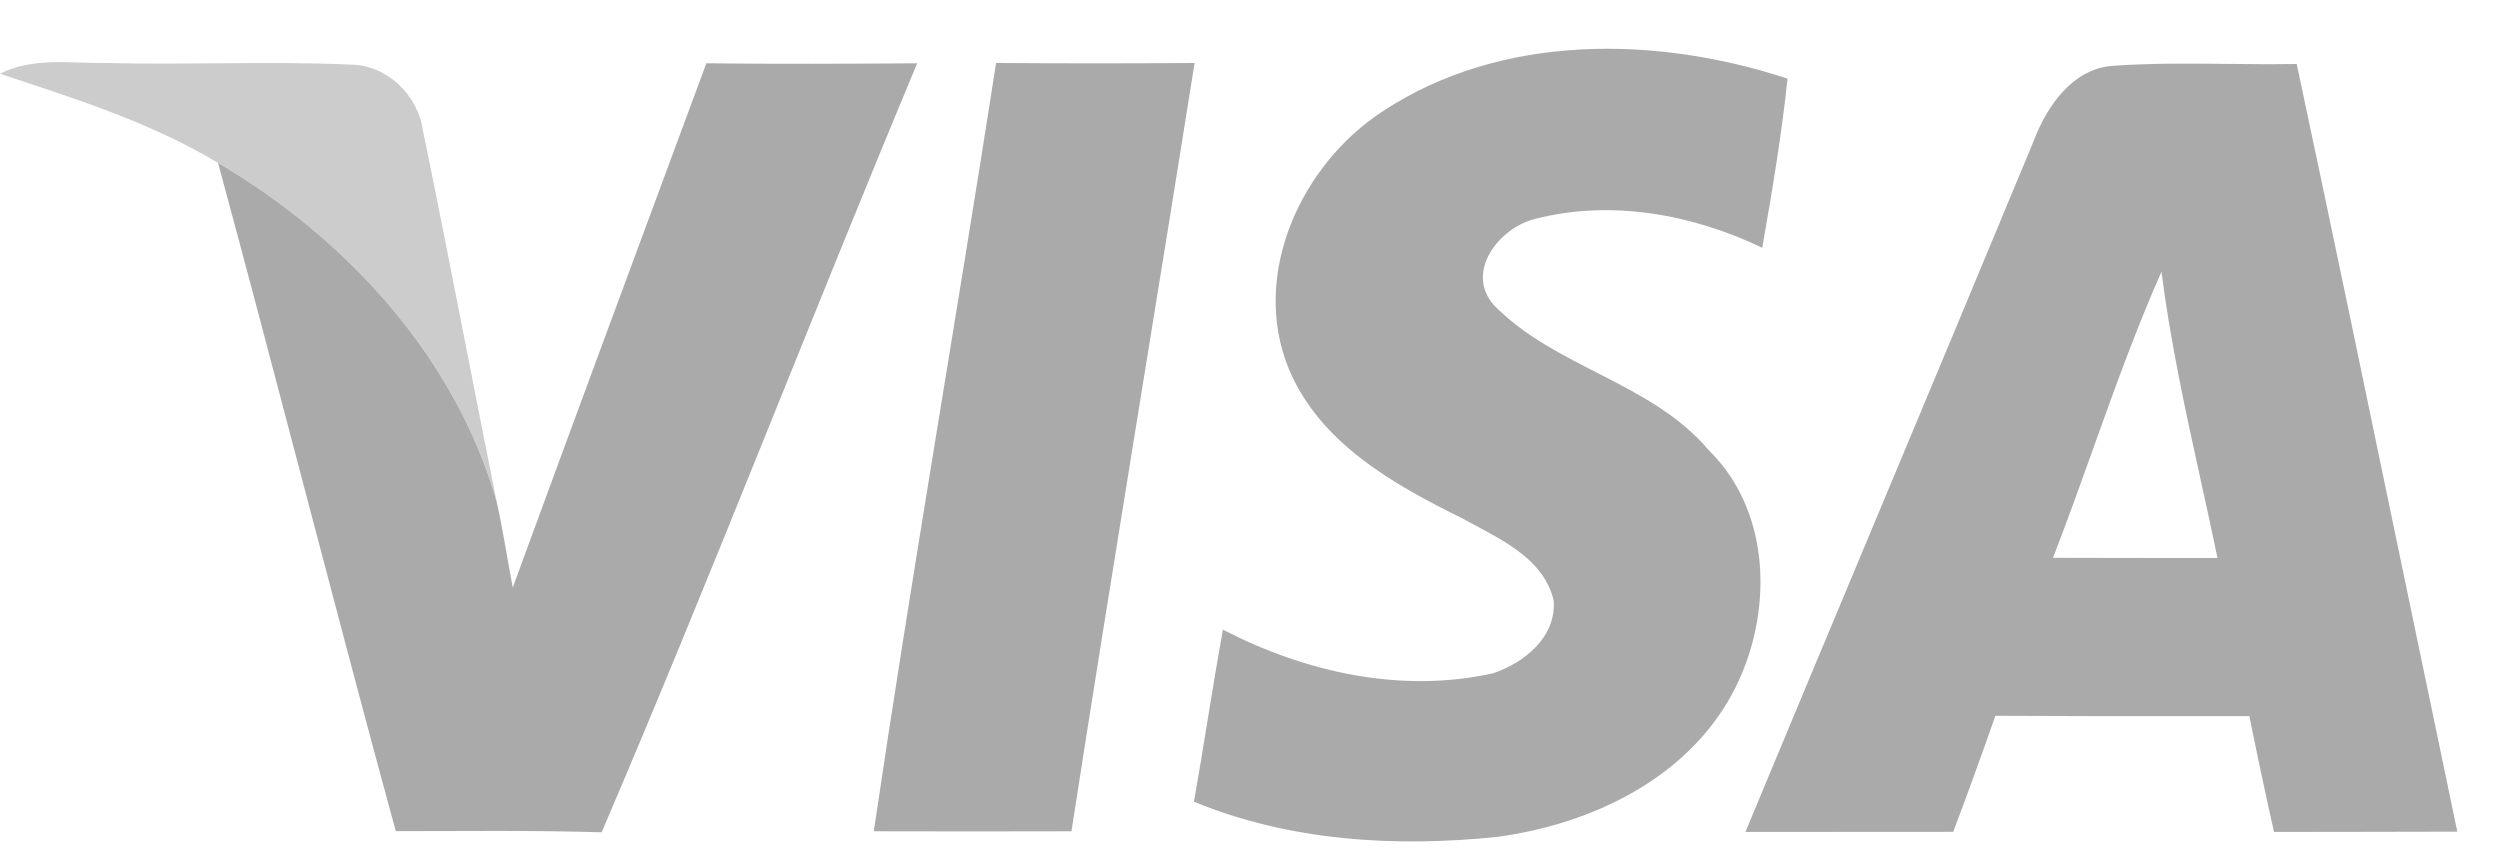
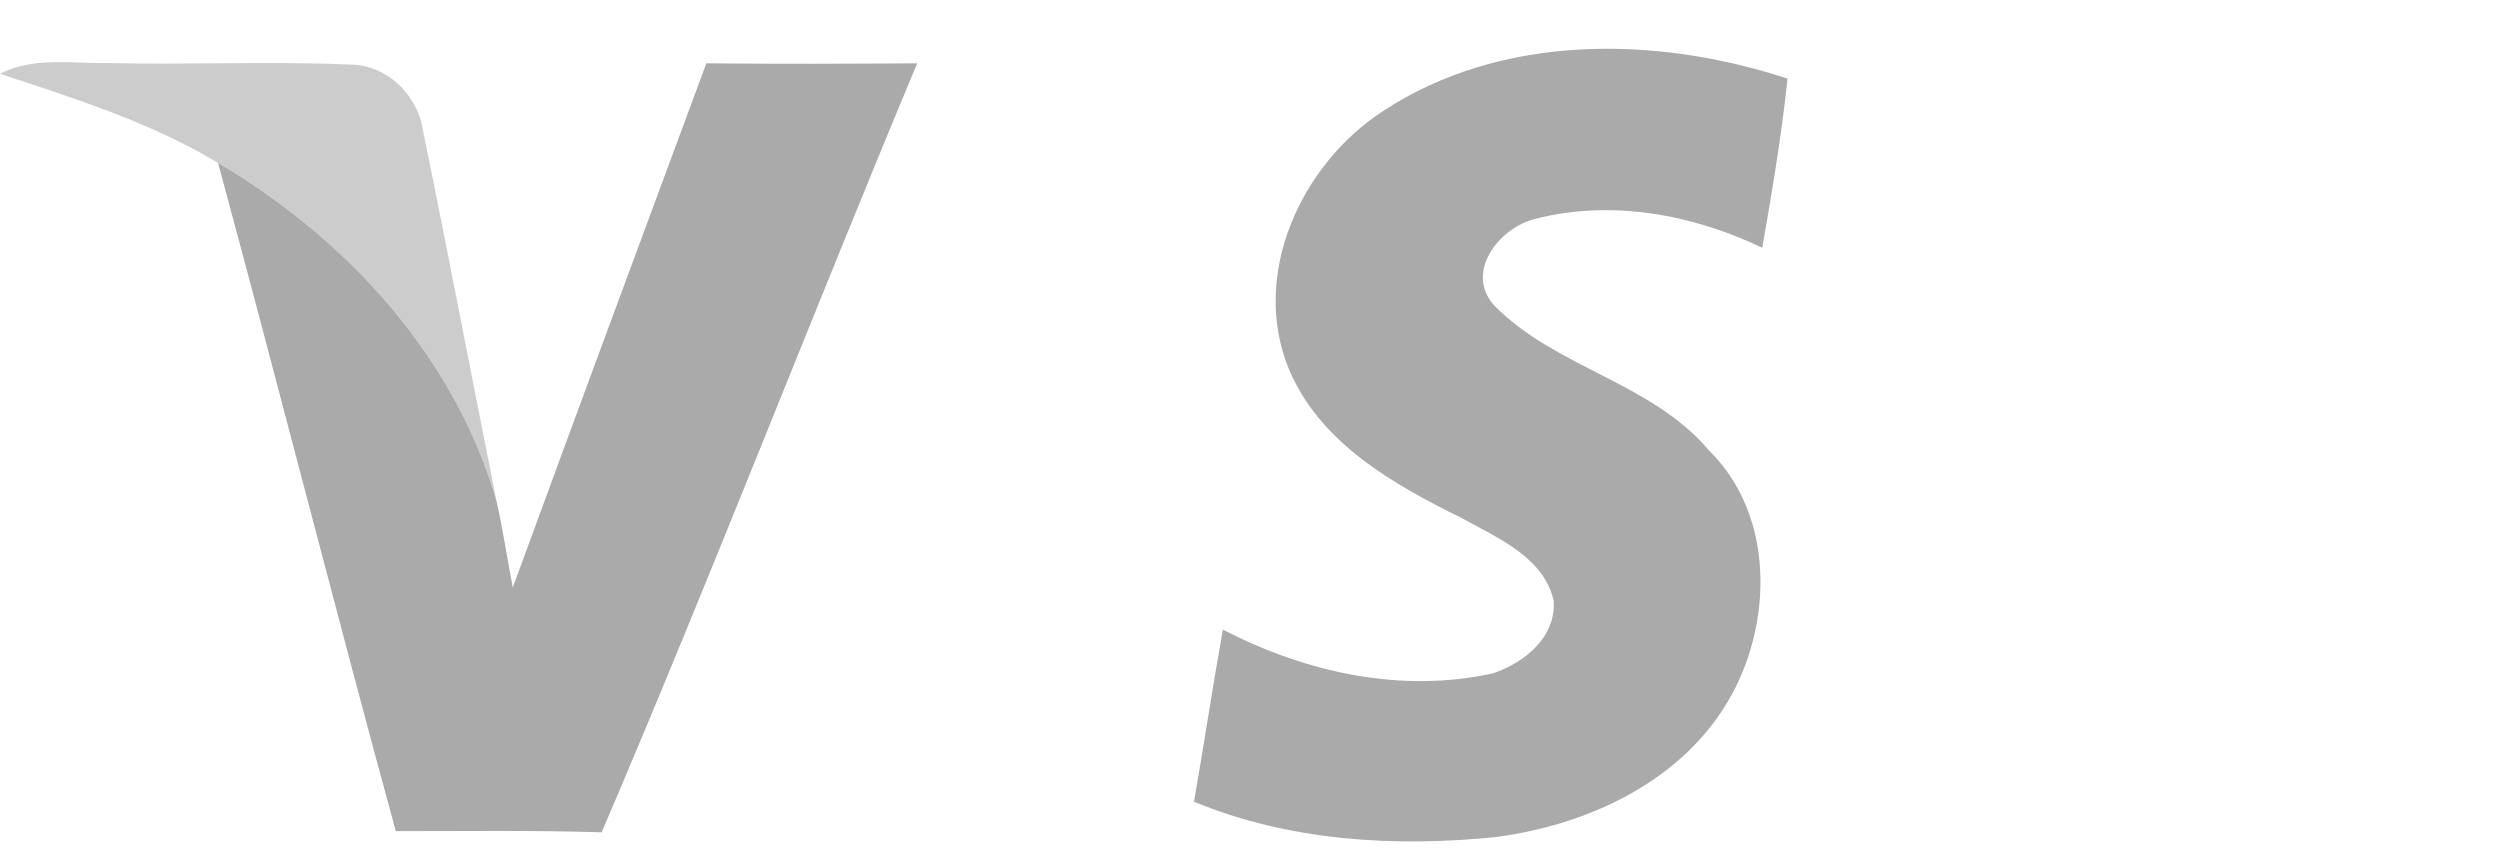
<svg xmlns="http://www.w3.org/2000/svg" width="41" height="14" viewBox="0 0 41 14" fill="none">
  <path d="M0 1.21C0.541 0.931 1.16 1.043 1.741 1.033C3.073 1.067 4.407 1 5.738 1.059C6.338 1.057 6.853 1.556 6.936 2.138C7.354 4.166 7.737 6.202 8.147 8.236C7.469 5.853 5.679 3.908 3.576 2.672C2.465 2.004 1.224 1.615 0 1.21Z" fill="#CCCCCC" />
  <path d="M11.584 1.038C12.739 1.051 13.89 1.046 15.042 1.038C13.29 5.231 11.656 9.473 9.867 13.65C8.741 13.615 7.616 13.631 6.491 13.631C5.495 9.985 4.565 6.32 3.576 2.672C5.679 3.908 7.469 5.853 8.147 8.236C8.249 8.697 8.321 9.169 8.409 9.636C9.459 6.768 10.523 3.903 11.584 1.038Z" fill="#AAAAAA" />
-   <path d="M16.336 1.033C17.422 1.041 18.506 1.041 19.591 1.033C18.924 5.234 18.223 9.43 17.572 13.633C16.492 13.636 15.412 13.636 14.33 13.633C14.951 9.427 15.683 5.236 16.336 1.033Z" fill="#AAAAAA" />
  <path d="M22.678 1.824C24.622 0.544 27.165 0.582 29.316 1.29C29.217 2.221 29.062 3.144 28.901 4.064C27.757 3.514 26.423 3.27 25.18 3.589C24.593 3.729 24.014 4.458 24.502 5.006C25.504 6.033 27.082 6.267 28.025 7.385C29.118 8.456 29.078 10.259 28.333 11.511C27.545 12.834 26.029 13.526 24.553 13.725C22.884 13.899 21.145 13.794 19.581 13.148C19.747 12.209 19.886 11.265 20.055 10.326C21.408 11.026 22.978 11.377 24.486 11.042C24.998 10.87 25.525 10.449 25.48 9.848C25.311 9.132 24.564 8.826 23.982 8.501C22.854 7.946 21.641 7.265 21.134 6.044C20.505 4.501 21.338 2.696 22.678 1.824Z" fill="#AAAAAA" />
-   <path fill-rule="evenodd" clip-rule="evenodd" d="M34.671 1.078C33.994 1.113 33.565 1.744 33.348 2.323C32.491 4.389 31.628 6.453 30.765 8.517C30.051 10.226 29.336 11.934 28.625 13.644C29.761 13.642 30.897 13.642 32.033 13.642C32.271 13.011 32.502 12.375 32.724 11.739C33.834 11.746 34.944 11.745 36.055 11.745C36.333 11.745 36.611 11.745 36.89 11.745C37.018 12.381 37.152 13.014 37.294 13.644C37.795 13.643 38.296 13.642 38.797 13.642C39.298 13.641 39.799 13.64 40.3 13.639C39.987 12.143 39.676 10.647 39.364 9.151C38.803 6.45 38.241 3.749 37.666 1.049C37.291 1.056 36.915 1.052 36.539 1.048C35.916 1.041 35.293 1.035 34.671 1.078ZM34.322 7.375C34.11 7.968 33.897 8.561 33.669 9.148C34.57 9.151 35.467 9.151 36.367 9.151C36.281 8.737 36.191 8.325 36.1 7.912C35.848 6.766 35.596 5.62 35.448 4.456C35.026 5.409 34.674 6.392 34.322 7.375Z" fill="#AAAAAA" />
</svg>